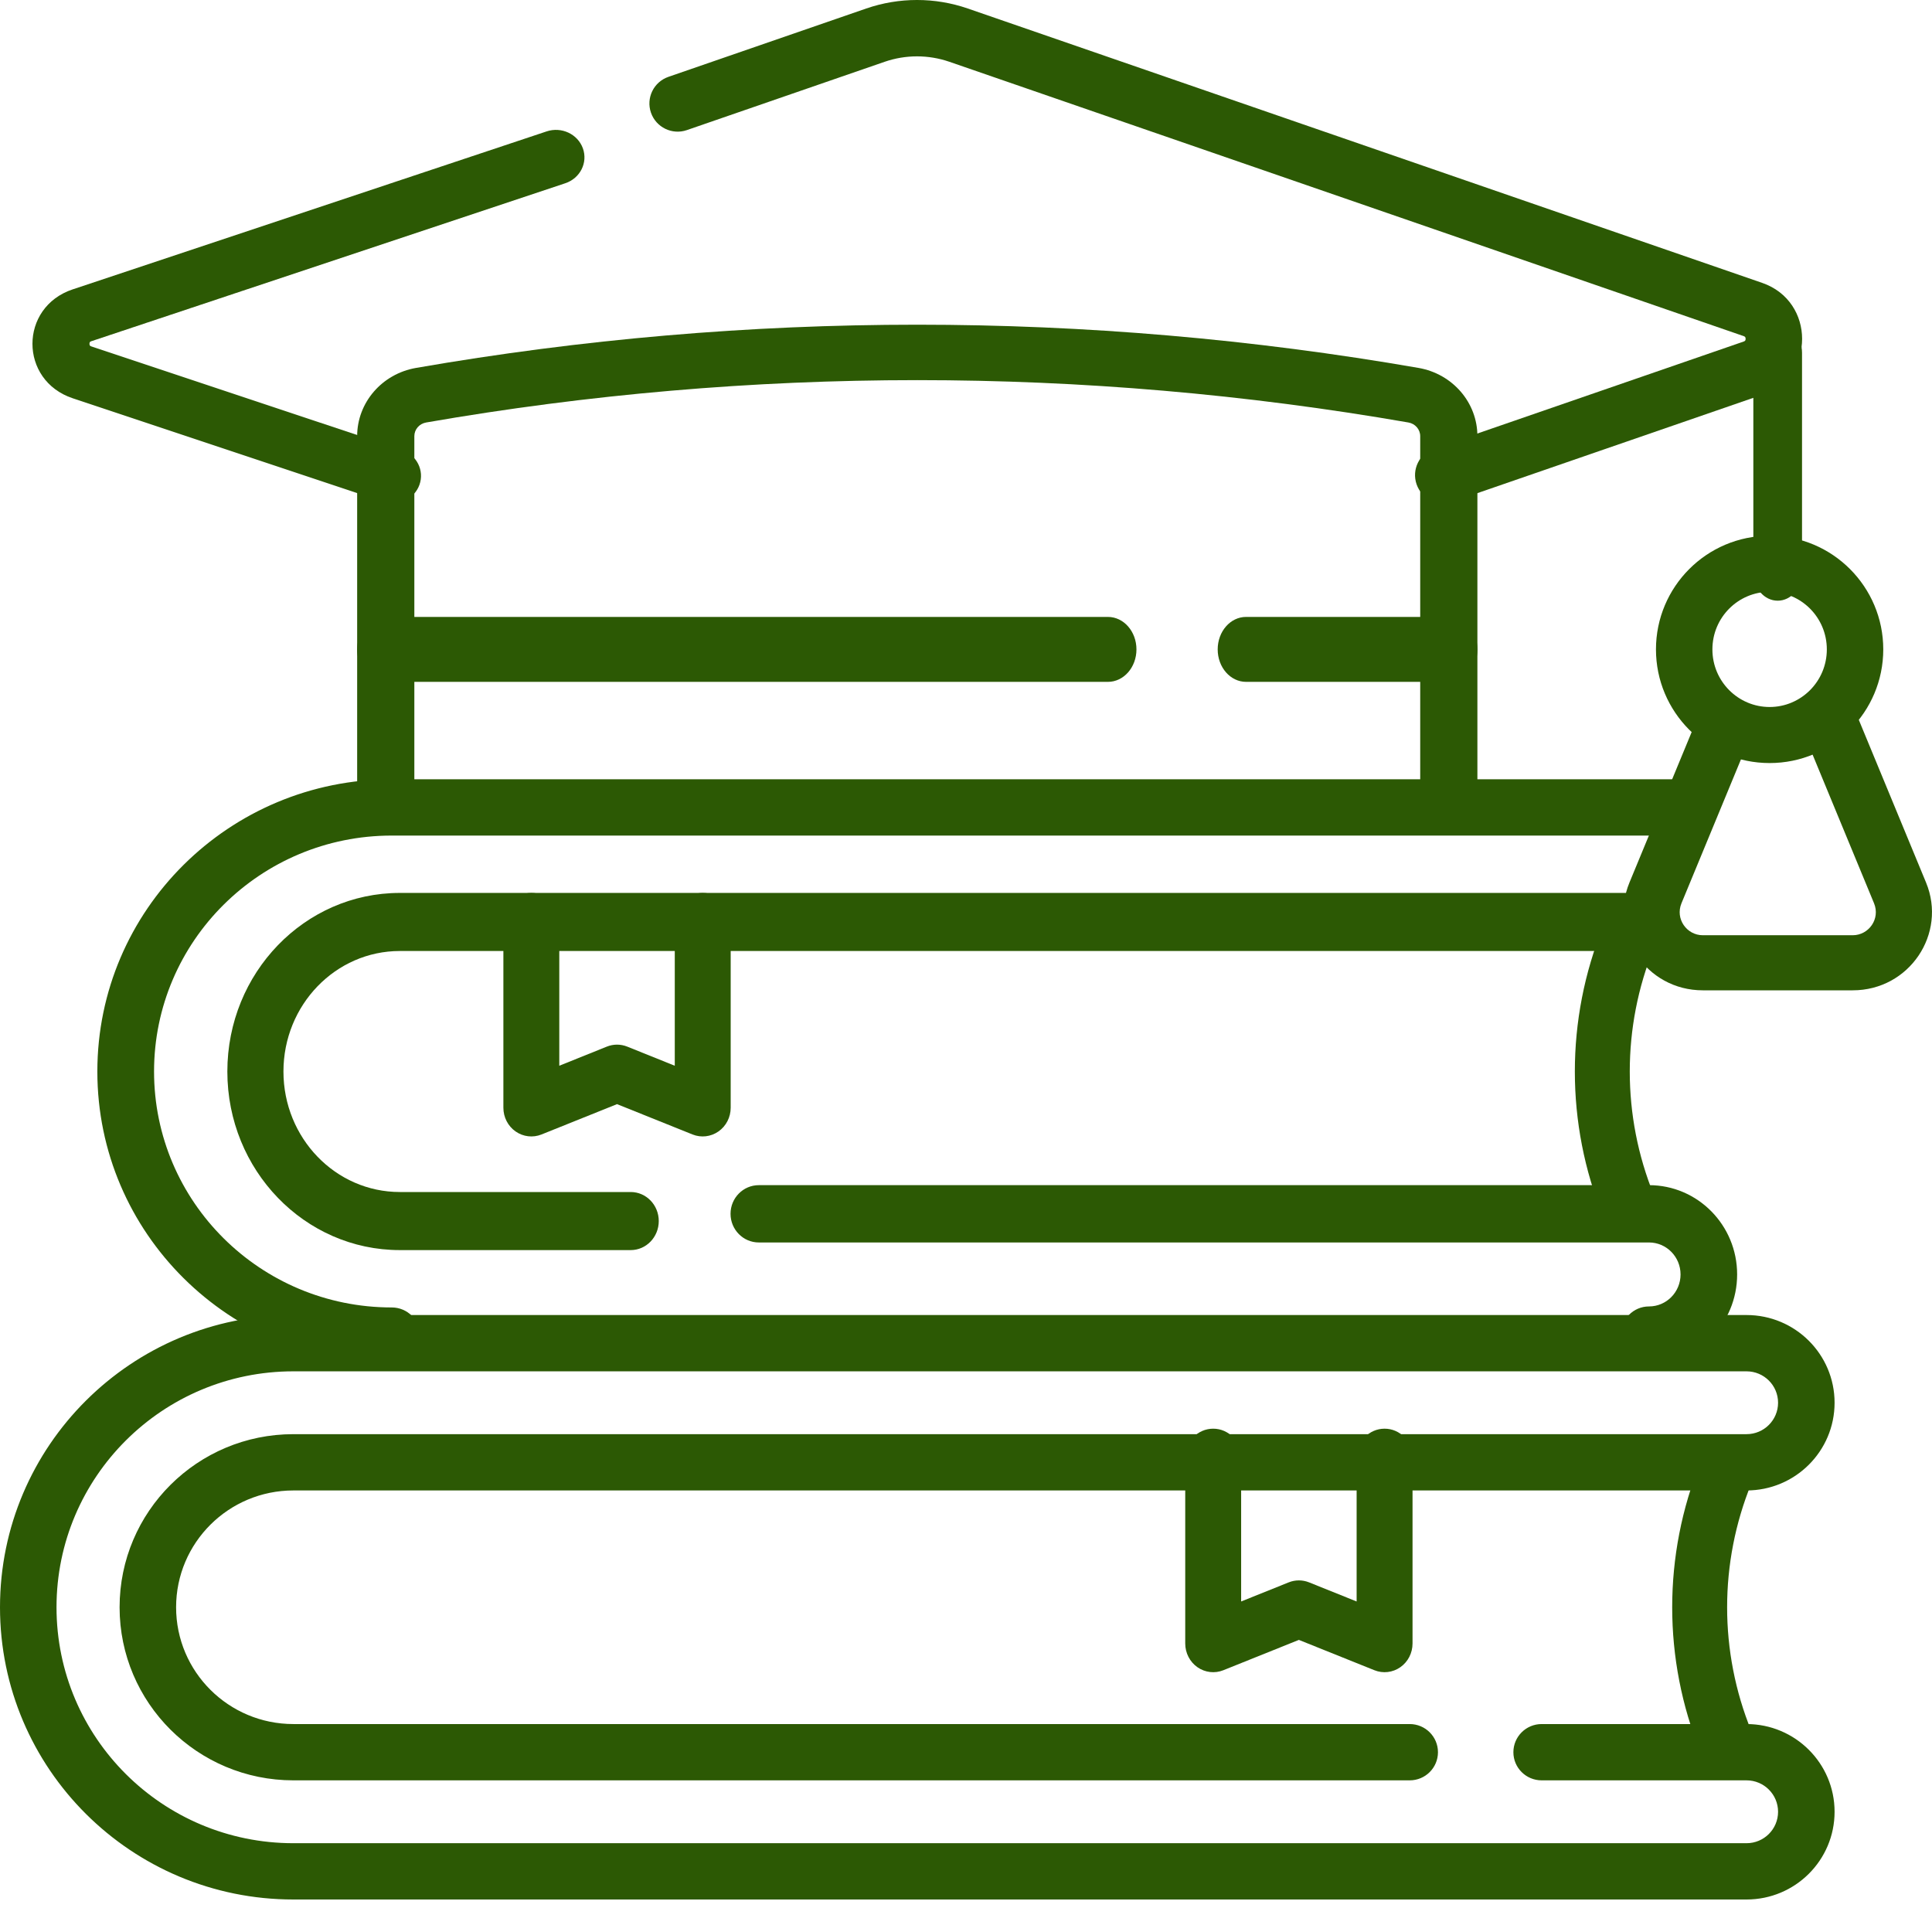
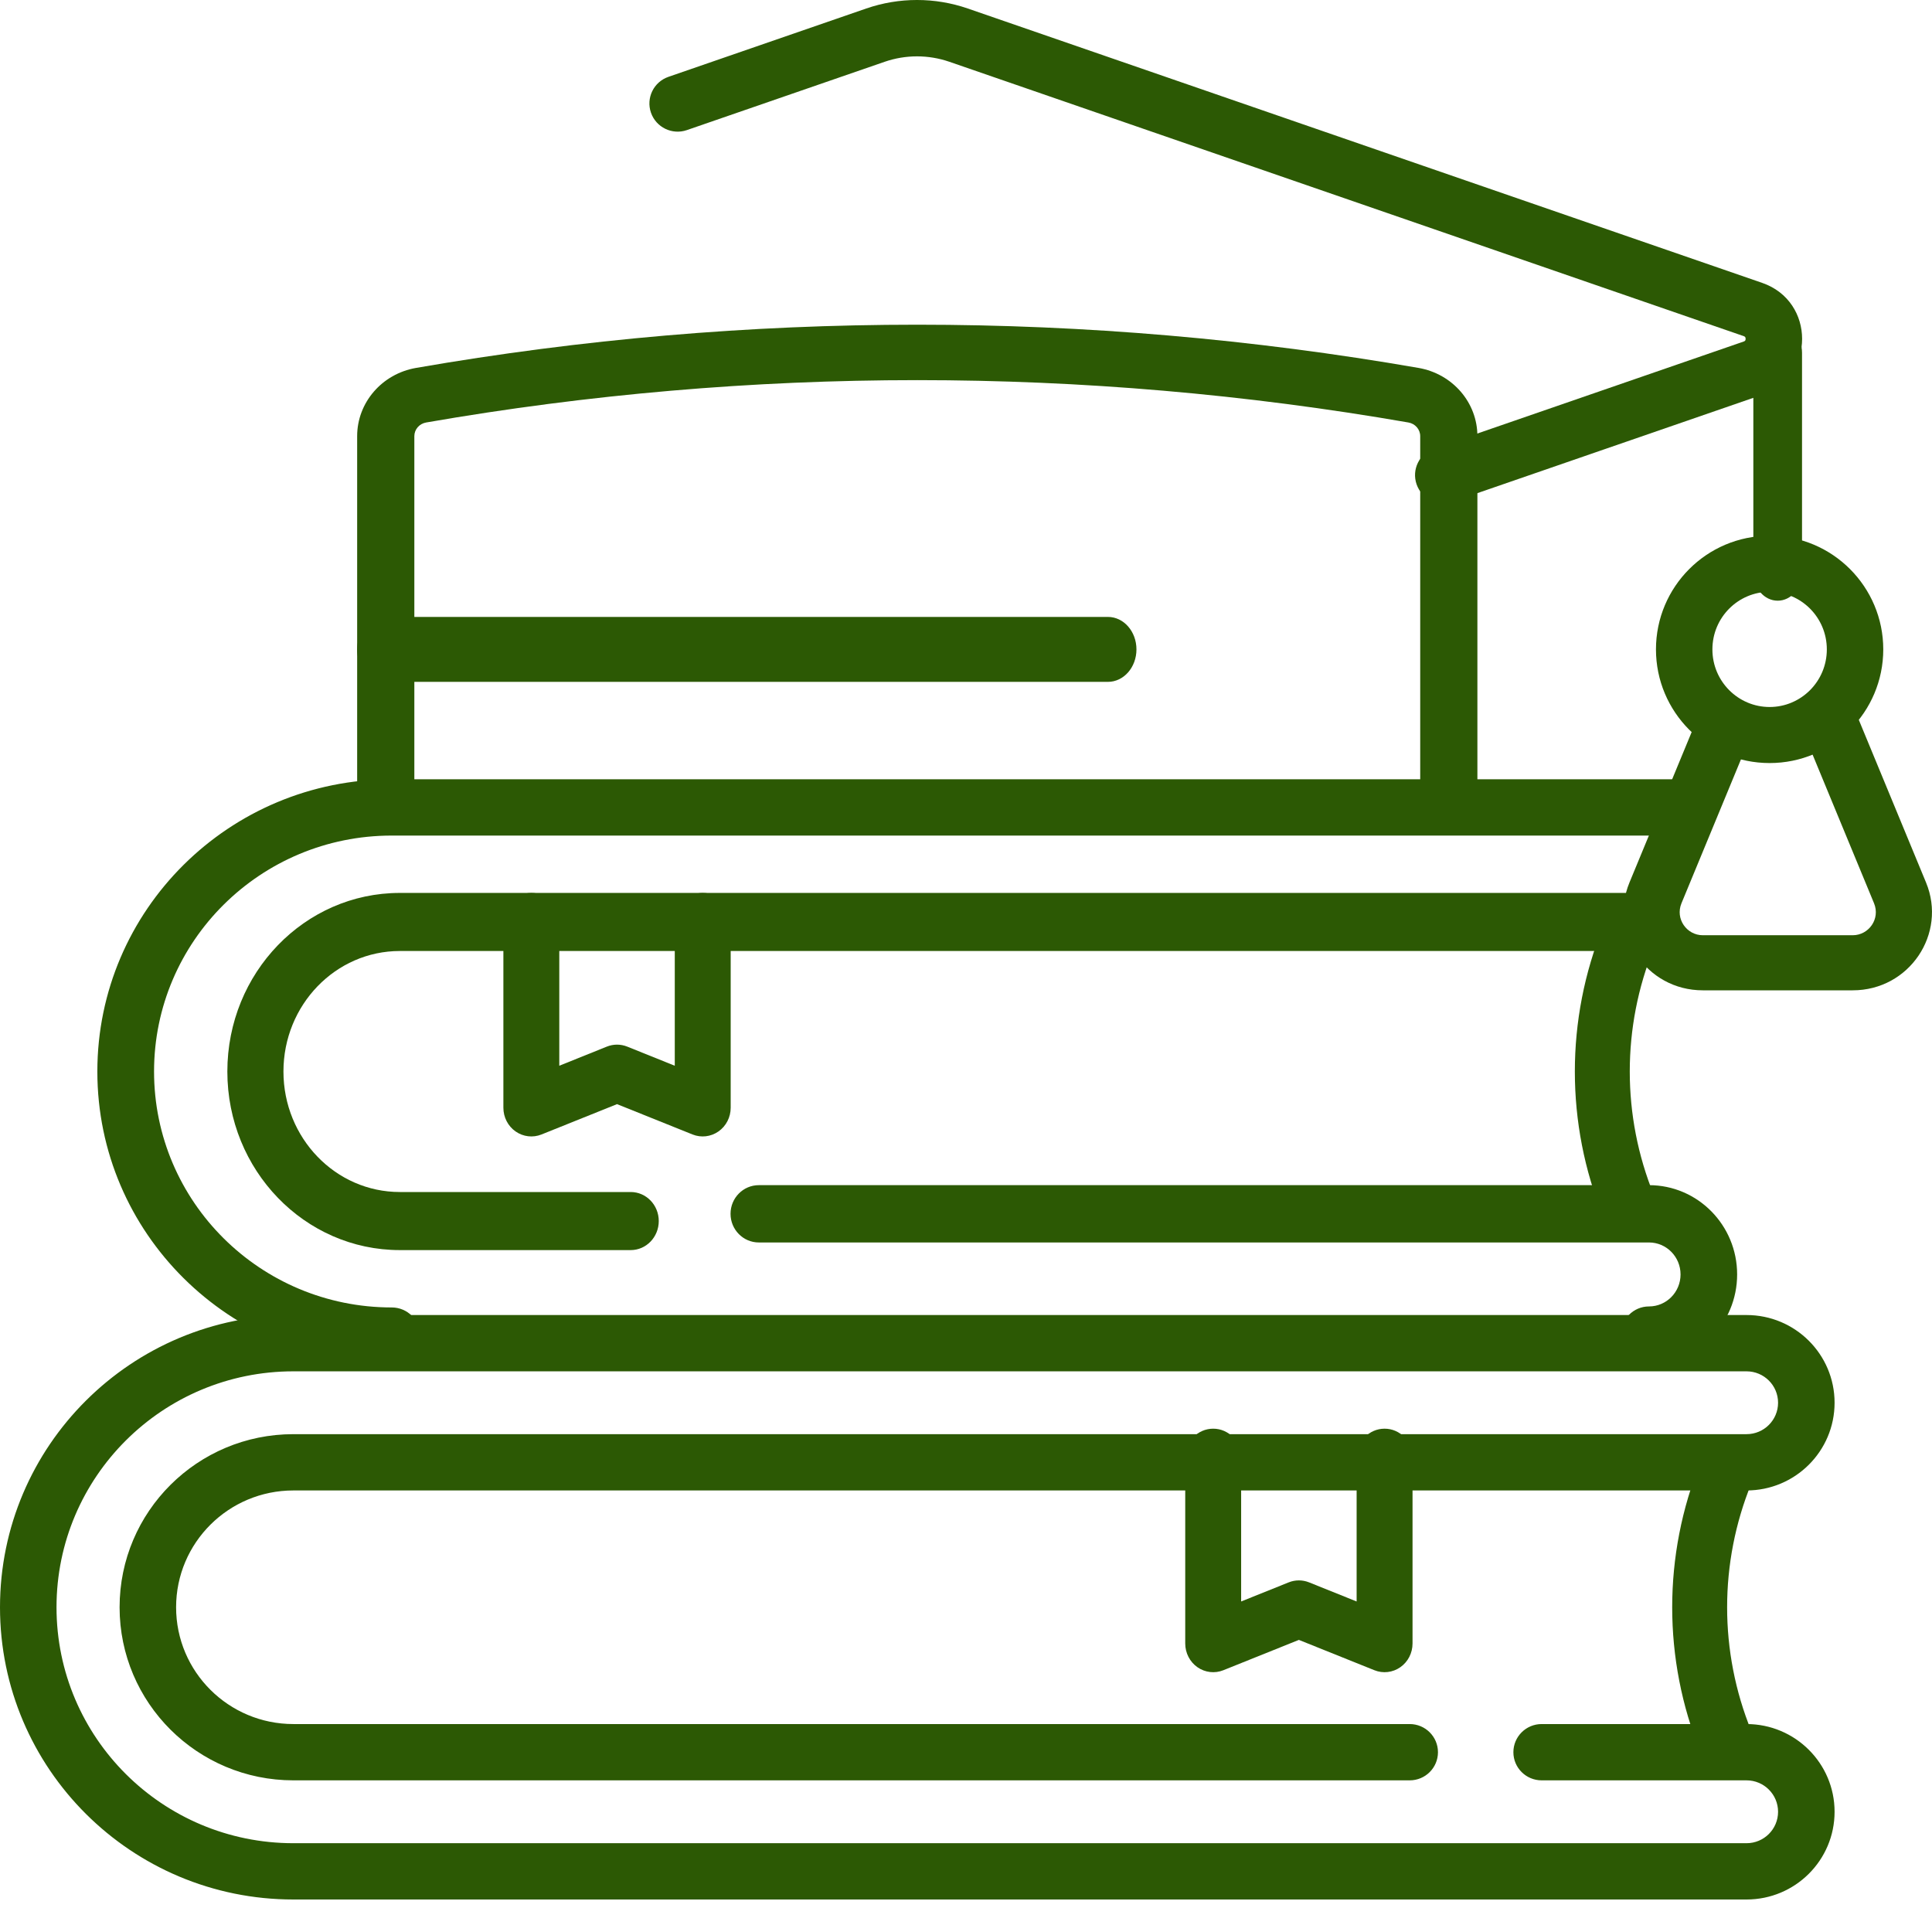
<svg xmlns="http://www.w3.org/2000/svg" width="80" height="79" viewBox="0 0 80 79" fill="none">
  <path d="M4.031 44.37C4.031 51.053 9.489 56.471 16.221 56.471C16.869 56.471 17.395 55.949 17.395 55.305C17.395 54.662 16.869 54.14 16.221 54.14C10.785 54.14 6.379 49.766 6.379 44.37C6.379 38.974 10.785 34.6 16.221 34.6H69.412C70.06 34.6 70.586 34.078 70.586 33.434C70.586 32.791 70.06 32.269 69.412 32.269H16.221C9.489 32.269 4.031 37.687 4.031 44.37Z" fill="#2C5904" />
  <path d="M69.588 52.773C69.588 53.505 69.003 54.098 68.281 54.098C67.634 54.098 67.11 54.629 67.11 55.284C67.11 55.94 67.634 56.471 68.281 56.471C70.296 56.471 71.931 54.815 71.931 52.773C71.931 50.731 70.297 49.076 68.281 49.076H31.421C30.774 49.076 30.25 49.607 30.25 50.262C30.25 50.917 30.774 51.449 31.421 51.449H68.281C69.003 51.449 69.588 52.042 69.588 52.773Z" fill="#2C5904" />
  <path d="M9.414 44.37C9.414 48.454 12.611 51.765 16.556 51.765H26.117C26.758 51.765 27.278 51.226 27.278 50.562C27.278 49.898 26.758 49.36 26.117 49.36H16.556C13.894 49.36 11.737 47.126 11.737 44.37C11.737 41.614 13.894 39.38 16.556 39.38H68.085C68.726 39.38 69.246 38.841 69.246 38.177C69.246 37.513 68.726 36.975 68.085 36.975H16.556C12.611 36.975 9.414 40.286 9.414 44.37Z" fill="#2C5904" />
  <path d="M66.384 50.377C66.624 50.968 67.29 51.249 67.87 51.004C68.45 50.759 68.726 50.081 68.485 49.49C67.152 46.212 67.152 42.528 68.485 39.249C68.726 38.658 68.45 37.98 67.87 37.736C67.29 37.491 66.624 37.772 66.384 38.362C64.82 42.209 64.82 46.531 66.384 50.377Z" fill="#2C5904" />
  <path d="M70.415 72.562C70.656 73.153 71.321 73.434 71.901 73.189C72.481 72.944 72.757 72.266 72.517 71.675C71.183 68.397 71.183 64.713 72.517 61.434C72.757 60.843 72.481 60.165 71.901 59.92C71.321 59.676 70.656 59.956 70.415 60.547C68.851 64.394 68.851 68.715 70.415 72.562Z" fill="#2C5904" />
  <path d="M27.941 38.163V44.131L25.972 43.339C25.7 43.23 25.399 43.23 25.128 43.339L23.159 44.131V38.163C23.159 37.507 22.64 36.975 22.001 36.975C21.362 36.975 20.844 37.507 20.844 38.163V45.871C20.844 46.264 21.033 46.631 21.349 46.852C21.665 47.073 22.067 47.12 22.423 46.977L25.55 45.721L28.676 46.977C29.032 47.12 29.434 47.073 29.75 46.852C30.067 46.631 30.256 46.264 30.256 45.871V38.163C30.256 37.507 29.737 36.975 29.098 36.975C28.459 36.975 27.941 37.507 27.941 38.163Z" fill="#2C5904" />
  <path d="M73.626 75.023C73.626 75.742 73.042 76.325 72.32 76.325H12.148C6.731 76.325 2.34 71.95 2.34 66.555C2.34 61.159 6.731 56.785 12.148 56.785H72.32C73.042 56.785 73.626 57.367 73.626 58.086C73.626 58.804 73.042 59.387 72.32 59.387H12.148C8.174 59.387 4.952 62.596 4.952 66.555C4.952 70.513 8.174 73.722 12.148 73.722H58.373C59.019 73.722 59.543 73.201 59.543 72.557C59.543 71.913 59.019 71.391 58.373 71.391H12.148C9.466 71.391 7.292 69.226 7.292 66.555C7.292 63.883 9.466 61.718 12.148 61.718H72.32C74.334 61.718 75.966 60.092 75.966 58.086C75.966 56.08 74.334 54.454 72.32 54.454H12.148C5.439 54.454 0 59.872 0 66.555C1.50386e-05 73.238 5.439 78.656 12.148 78.656H72.32C74.334 78.656 75.966 77.03 75.966 75.023C75.966 73.018 74.334 71.391 72.32 71.391H63.836C63.19 71.391 62.666 71.913 62.666 72.557C62.666 73.201 63.19 73.722 63.836 73.722H72.32C73.041 73.722 73.626 74.305 73.626 75.023Z" fill="#2C5904" />
  <path d="M56.175 60.347V66.315L54.206 65.524C53.935 65.415 53.633 65.415 53.362 65.524L51.393 66.315V60.347C51.393 59.691 50.875 59.16 50.236 59.16C49.596 59.16 49.078 59.691 49.078 60.347V68.056C49.078 68.448 49.267 68.816 49.583 69.037C49.899 69.258 50.301 69.305 50.657 69.162L53.784 67.906L56.911 69.162C57.267 69.305 57.669 69.258 57.985 69.037C58.301 68.816 58.49 68.448 58.49 68.056V60.347C58.49 59.691 57.972 59.16 57.333 59.16C56.693 59.16 56.175 59.691 56.175 60.347Z" fill="#2C5904" />
  <path d="M58.658 20.055C58.87 20.664 59.536 20.987 60.146 20.776L72.969 16.347H72.969C75.173 15.586 75.172 12.476 72.969 11.714H72.969L40.076 0.353C38.713 -0.118 37.231 -0.118 35.867 0.353L27.678 3.182C27.067 3.393 26.744 4.057 26.955 4.666C27.166 5.275 27.833 5.598 28.443 5.387L36.633 2.558H36.633C37.5 2.259 38.443 2.259 39.311 2.558L72.204 13.919L72.221 13.926C72.237 13.933 72.246 13.939 72.25 13.943C72.256 13.947 72.26 13.952 72.264 13.958C72.272 13.97 72.283 13.995 72.283 14.031C72.283 14.066 72.272 14.091 72.264 14.104C72.26 14.109 72.256 14.114 72.25 14.119C72.244 14.123 72.231 14.132 72.204 14.142V14.142L59.381 18.571C58.771 18.781 58.447 19.446 58.658 20.055Z" fill="#2C5904" />
-   <path d="M15.867 20.777C16.483 20.983 17.155 20.669 17.368 20.076C17.581 19.483 17.255 18.835 16.639 18.63L3.783 14.345C3.756 14.336 3.743 14.327 3.737 14.323C3.731 14.318 3.726 14.314 3.723 14.308C3.714 14.296 3.704 14.272 3.704 14.237C3.704 14.203 3.714 14.178 3.722 14.166C3.726 14.161 3.731 14.156 3.737 14.151C3.743 14.147 3.756 14.138 3.783 14.129L23.407 7.588C24.023 7.383 24.349 6.736 24.136 6.143C23.922 5.55 23.25 5.236 22.635 5.441L3.011 11.982C0.788 12.723 0.788 15.751 3.011 16.492H3.011L15.867 20.777Z" fill="#2C5904" />
  <path d="M72.602 14.609V23.711C72.602 24.353 73.053 24.874 73.61 24.874C74.167 24.874 74.618 24.353 74.618 23.711V14.609C74.618 13.966 74.167 13.445 73.61 13.445C73.053 13.445 72.602 13.966 72.602 14.609Z" fill="#2C5904" />
  <path d="M76.717 41.008C79.064 41.008 80.628 38.662 79.754 36.546L76.895 29.629C76.654 29.045 75.976 28.764 75.381 29.001C74.787 29.238 74.5 29.903 74.741 30.487L77.6 37.404V37.404C77.867 38.049 77.382 38.727 76.717 38.727H70.509C69.844 38.727 69.36 38.049 69.626 37.404V37.404L72.489 30.478C72.73 29.894 72.444 29.229 71.849 28.992C71.254 28.755 70.576 29.036 70.335 29.62L67.472 36.546C66.598 38.662 68.163 41.008 70.509 41.008H76.717Z" fill="#2C5904" />
  <path d="M75.645 26.891C75.645 28.218 74.574 29.276 73.276 29.276C71.978 29.276 70.907 28.218 70.907 26.891C70.907 25.563 71.978 24.506 73.276 24.506C74.574 24.506 75.645 25.563 75.645 26.891ZM77.982 26.891C77.982 24.302 75.885 22.185 73.276 22.185C70.667 22.185 68.57 24.302 68.57 26.891C68.57 29.48 70.667 31.597 73.276 31.597C75.885 31.597 77.982 29.479 77.982 26.891Z" fill="#2C5904" />
  <path d="M14.789 18.06V33.138C14.789 33.772 15.319 34.286 15.973 34.286C16.627 34.286 17.157 33.772 17.157 33.138V18.06C17.157 17.782 17.363 17.544 17.645 17.495C31.096 15.156 44.869 15.156 58.32 17.495C58.32 17.495 58.32 17.495 58.32 17.495C58.602 17.544 58.808 17.782 58.808 18.06V33.138C58.808 33.772 59.338 34.286 59.992 34.286C60.645 34.286 61.176 33.772 61.176 33.138V18.06C61.176 16.67 60.149 15.48 58.738 15.235C58.738 15.235 58.737 15.235 58.737 15.235C45.01 12.849 30.954 12.849 17.227 15.235C15.816 15.48 14.789 16.67 14.789 18.06Z" fill="#2C5904" />
-   <path d="M60.005 28.235C60.653 28.235 61.178 27.633 61.178 26.891C61.178 26.148 60.653 25.546 60.005 25.546H51.596C50.947 25.546 50.422 26.148 50.422 26.891C50.422 27.633 50.947 28.235 51.596 28.235H60.005Z" fill="#2C5904" />
  <path d="M45.878 28.235C46.53 28.235 47.058 27.633 47.058 26.891C47.058 26.148 46.53 25.546 45.878 25.546H15.969C15.317 25.546 14.789 26.148 14.789 26.891C14.789 27.633 15.317 28.235 15.969 28.235H45.878Z" fill="#2C5904" />
</svg>